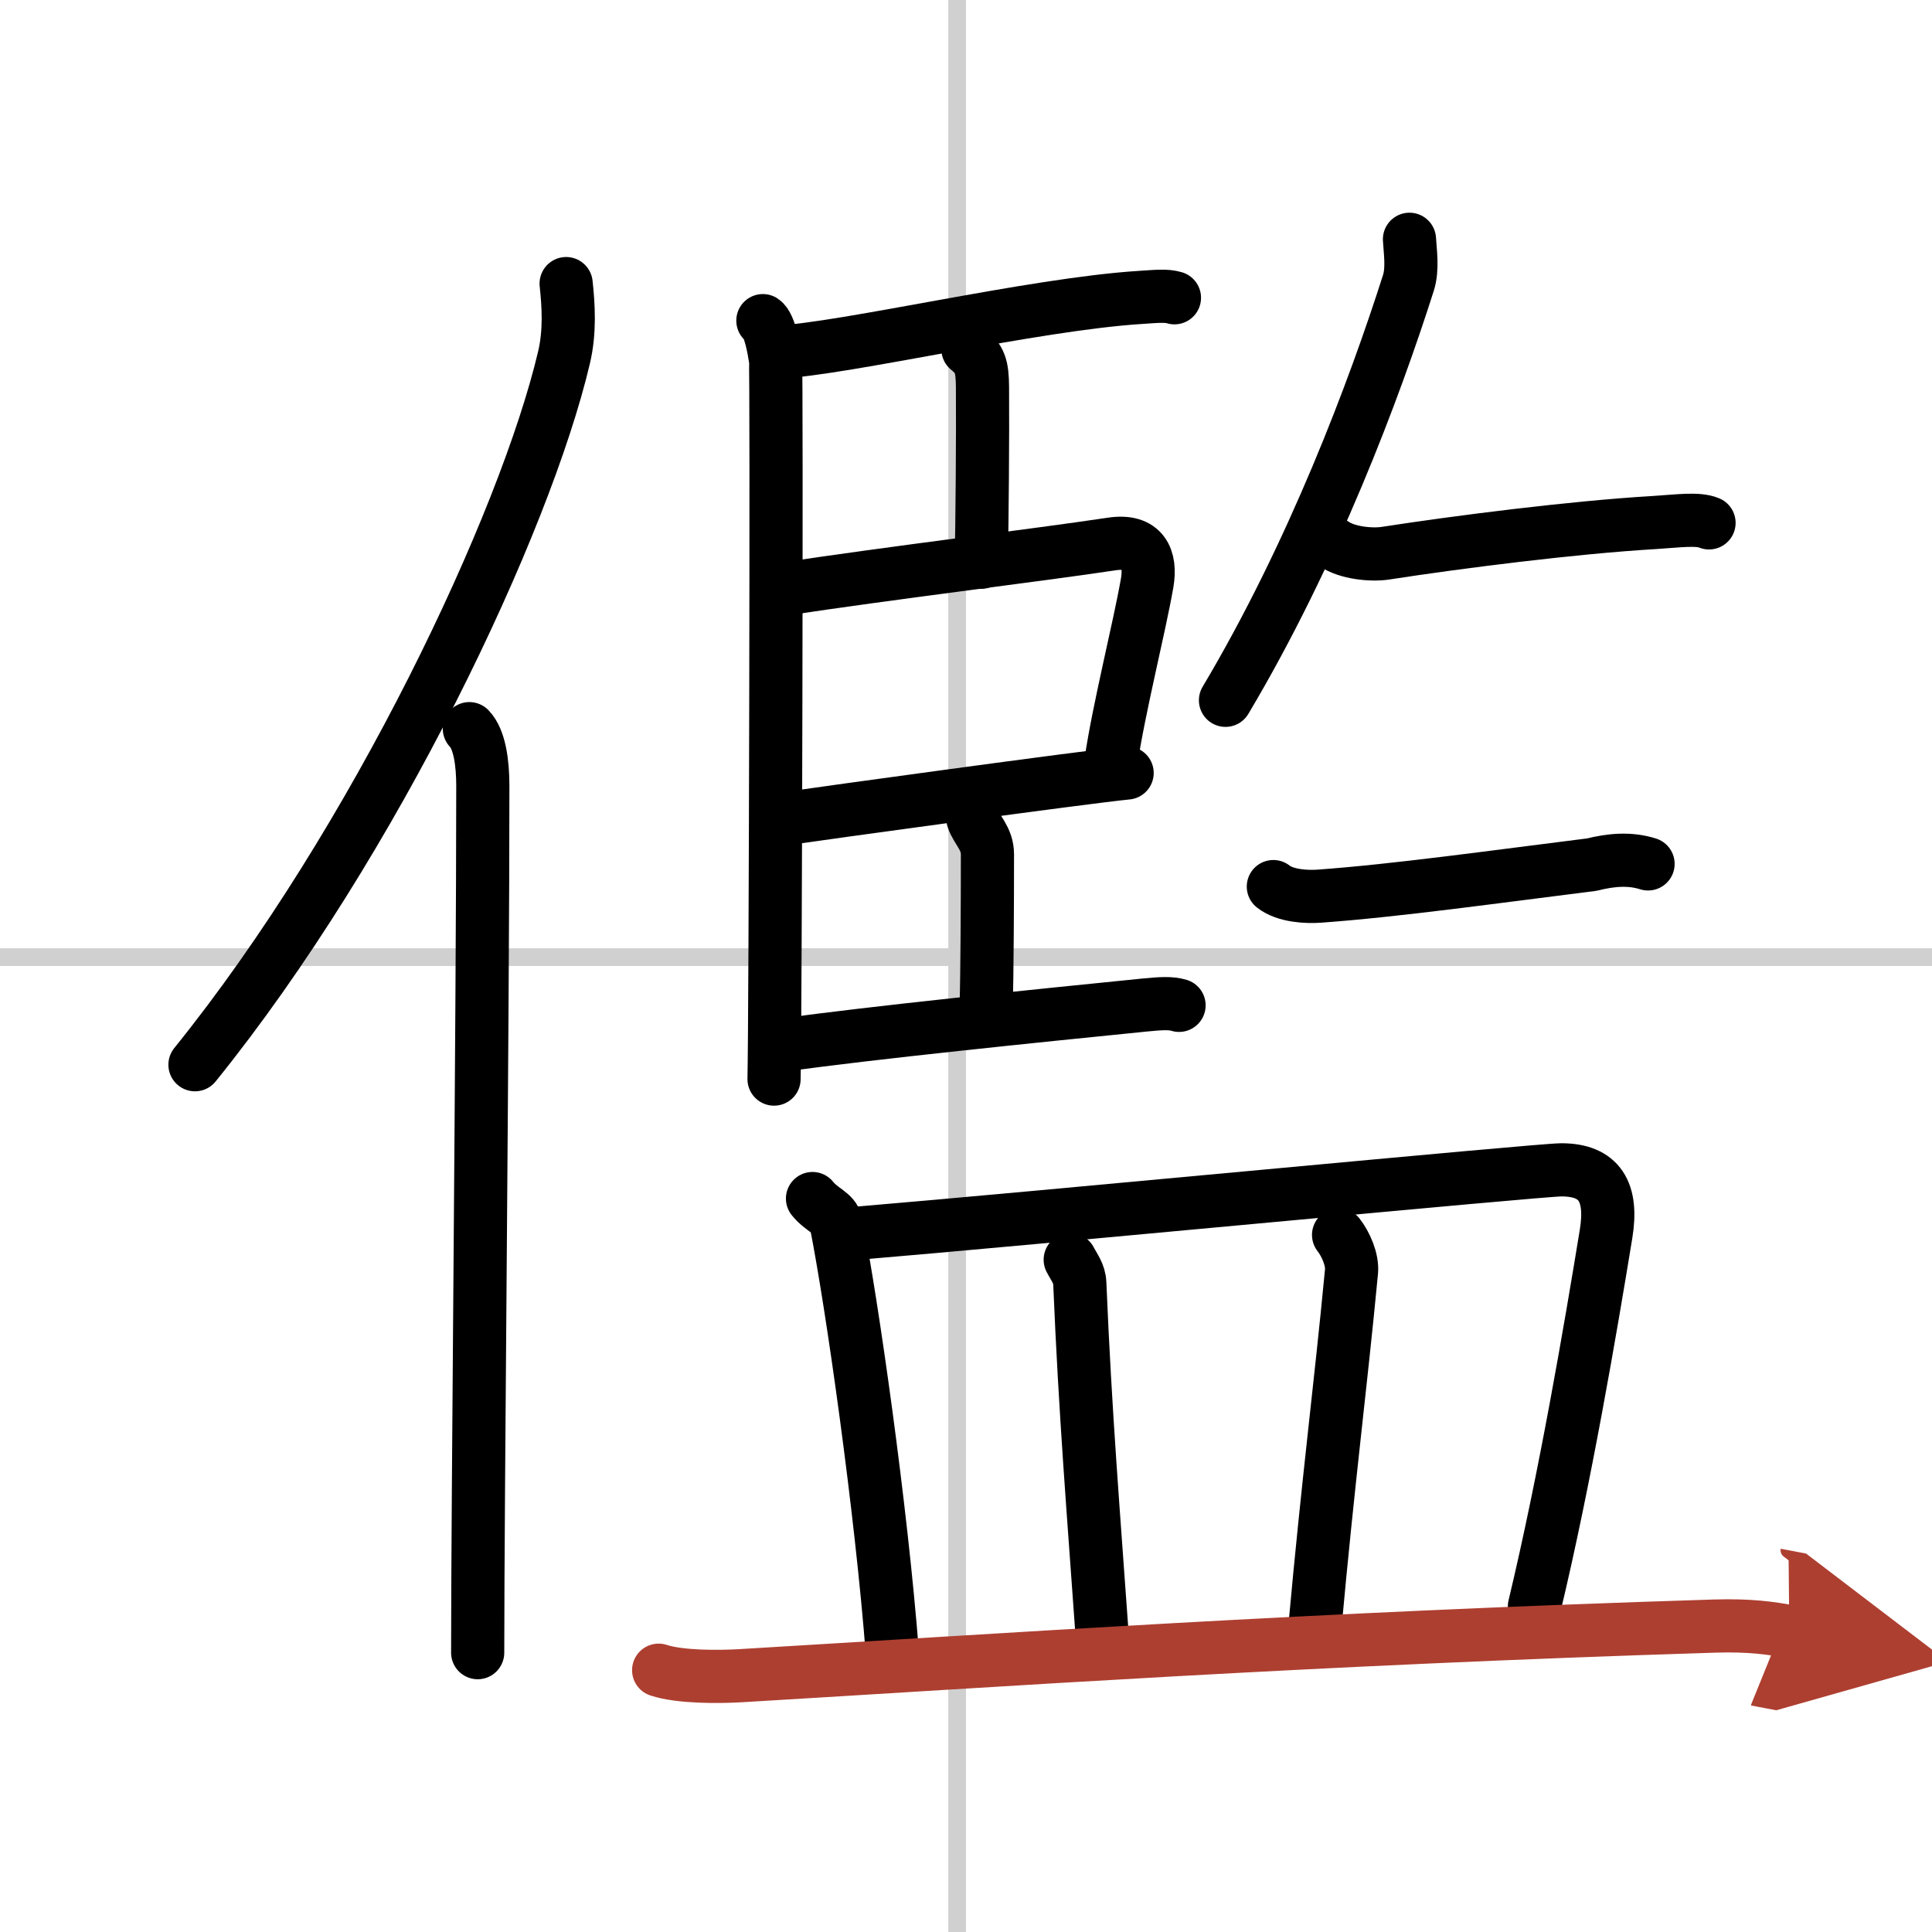
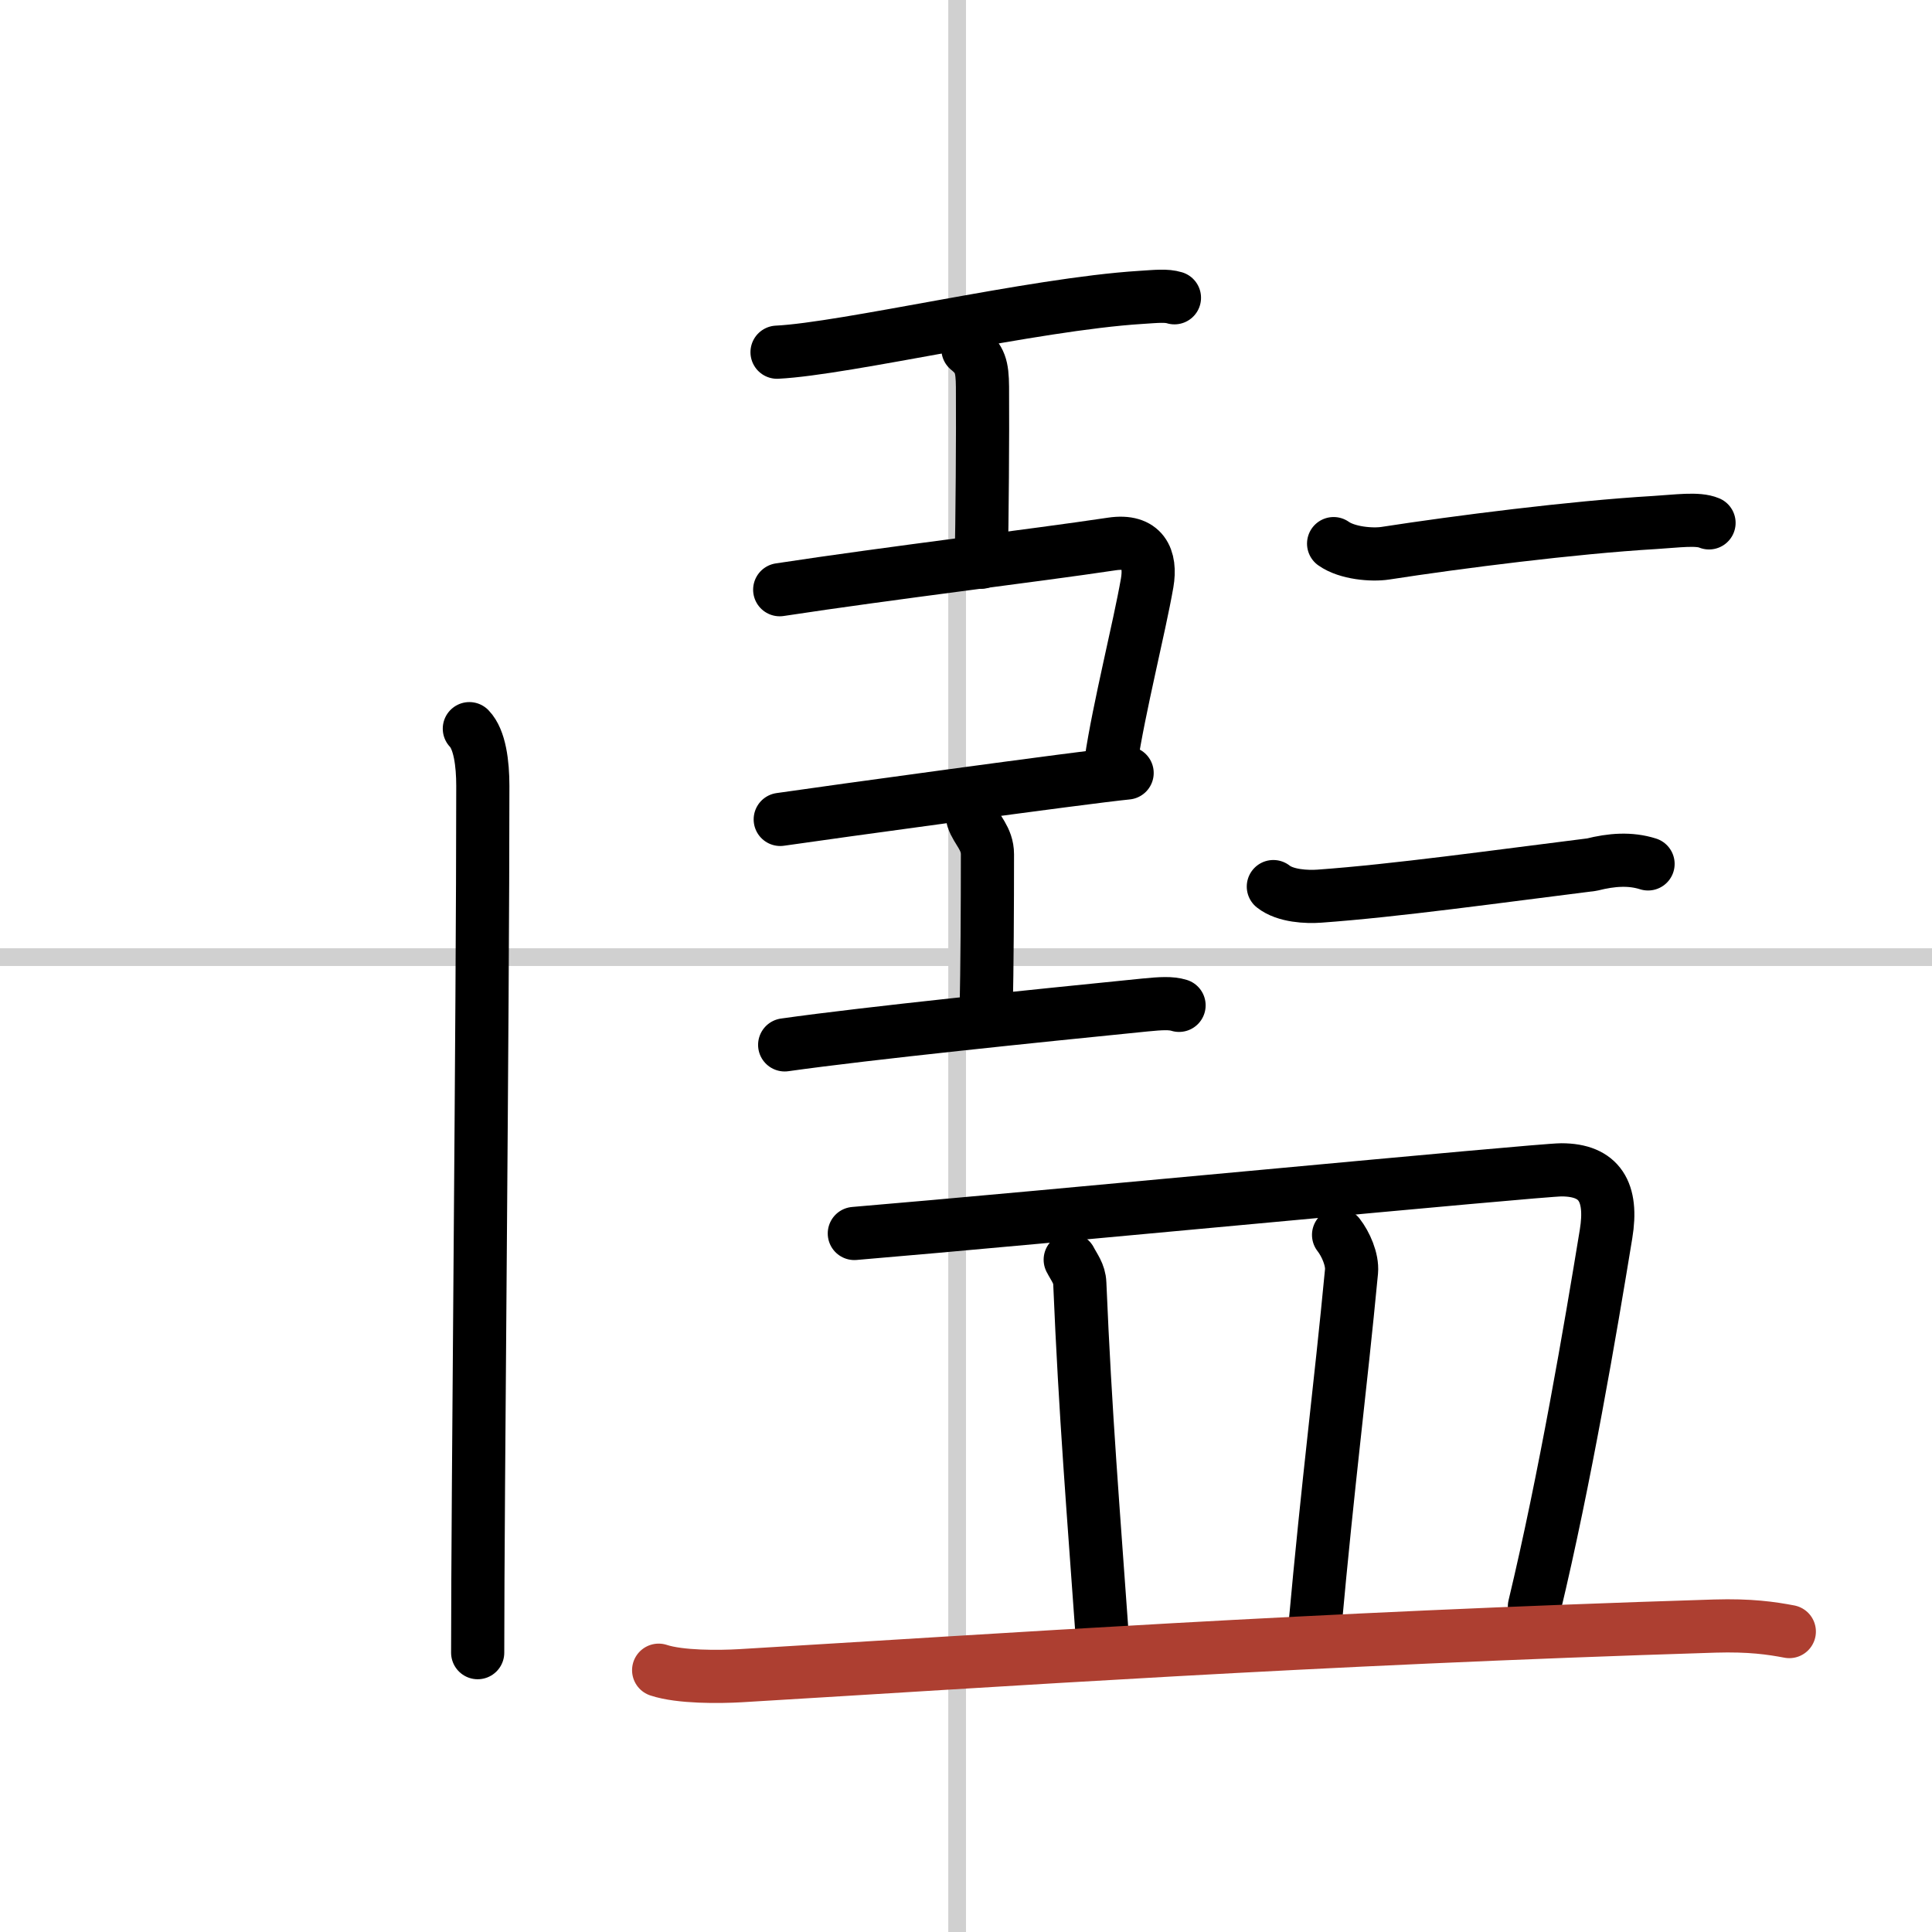
<svg xmlns="http://www.w3.org/2000/svg" width="400" height="400" viewBox="0 0 109 109">
  <defs>
    <marker id="a" markerWidth="4" orient="auto" refX="1" refY="5" viewBox="0 0 10 10">
-       <polyline points="0 0 10 5 0 10 1 5" fill="#ad3f31" stroke="#ad3f31" />
-     </marker>
+       </marker>
  </defs>
  <g fill="none" stroke="#000" stroke-linecap="round" stroke-linejoin="round" stroke-width="3">
    <rect width="100%" height="100%" fill="#fff" stroke="#fff" />
    <line x1="54" x2="54" y2="109" stroke="#d0d0d0" stroke-width="1" />
    <line x2="109" y1="54" y2="54" stroke="#d0d0d0" stroke-width="1" />
-     <path d="m31.94 16c0.13 1.2 0.23 2.7-0.12 4.17-2.19 9.3-10.64 27.29-20.82 39.9" />
    <path d="m26.48 41.11c0.59 0.61 0.76 1.97 0.76 3.23 0 13.02-0.29 40.15-0.29 48.9" />
-     <path d="m43.04 18.09c0.4 0.26 0.63 1.66 0.71 2.18s0 37.39-0.08 40.61" />
    <path d="m43.84 19.87c3.87-0.19 14.46-2.71 20.5-3.09 0.92-0.06 1.46-0.12 1.92 0.02" />
    <path d="m54.61 19.7c0.68 0.55 0.81 0.97 0.82 2.13 0.02 2.66-0.02 7.64-0.07 9.89" />
    <path d="m43.99 33.27c6.23-0.95 14.42-1.93 18.74-2.58 1.75-0.26 2.23 0.8 1.99 2.2-0.44 2.52-1.59 7.04-2.04 10.07" />
    <path d="m44.02 46.23c2.6-0.38 17.13-2.38 19.57-2.62" />
    <path d="m54.89 46.19c0.21 0.65 0.82 1.1 0.82 2.01 0 2.97-0.02 6.47-0.07 8.7" />
    <path d="m44.27 58.95c4.75-0.67 14.14-1.63 20.33-2.25 0.91-0.09 1.47-0.12 1.92 0.02" />
-     <path d="m79.52 13.5c0.03 0.61 0.2 1.65-0.06 2.46-1.91 6-5.38 15.26-10.32 23.55" />
    <path d="m75.24 30.67c0.76 0.54 2.16 0.66 2.93 0.54 4.07-0.63 10.58-1.46 15.17-1.73 1.3-0.08 2.44-0.25 3.08 0.02" />
    <path d="m71.84 50.02c0.68 0.54 1.9 0.59 2.59 0.54 4.32-0.31 10.02-1.11 15.38-1.78 1.11-0.28 2.16-0.36 3.17-0.04" />
-     <path d="m45.84 67.62c0.53 0.66 1.21 0.8 1.33 1.38 0.9 4.55 2.55 16.12 3.18 24.33" />
    <path d="M48.2,69.59C58.25,68.75,86.84,66,88.09,66c2.16,0,2.91,1.25,2.52,3.62c-0.88,5.38-2.32,13.84-4.04,21.01" />
    <path d="m60.38 71.07c0.22 0.43 0.52 0.78 0.54 1.33 0.31 7.4 0.76 12.79 1.31 20.54" />
    <path d="m75.52 69.67c0.4 0.51 0.79 1.39 0.73 2.06-0.64 6.72-1.3 11.62-2.08 20.23" />
    <path d="m37.16 94.23c1.21 0.4 3.41 0.38 4.62 0.31 14.98-0.89 31.91-2.08 54.96-2.8 2-0.06 3.21 0.12 4.21 0.31" marker-end="url(#a)" stroke="#ad3f31" />
  </g>
</svg>